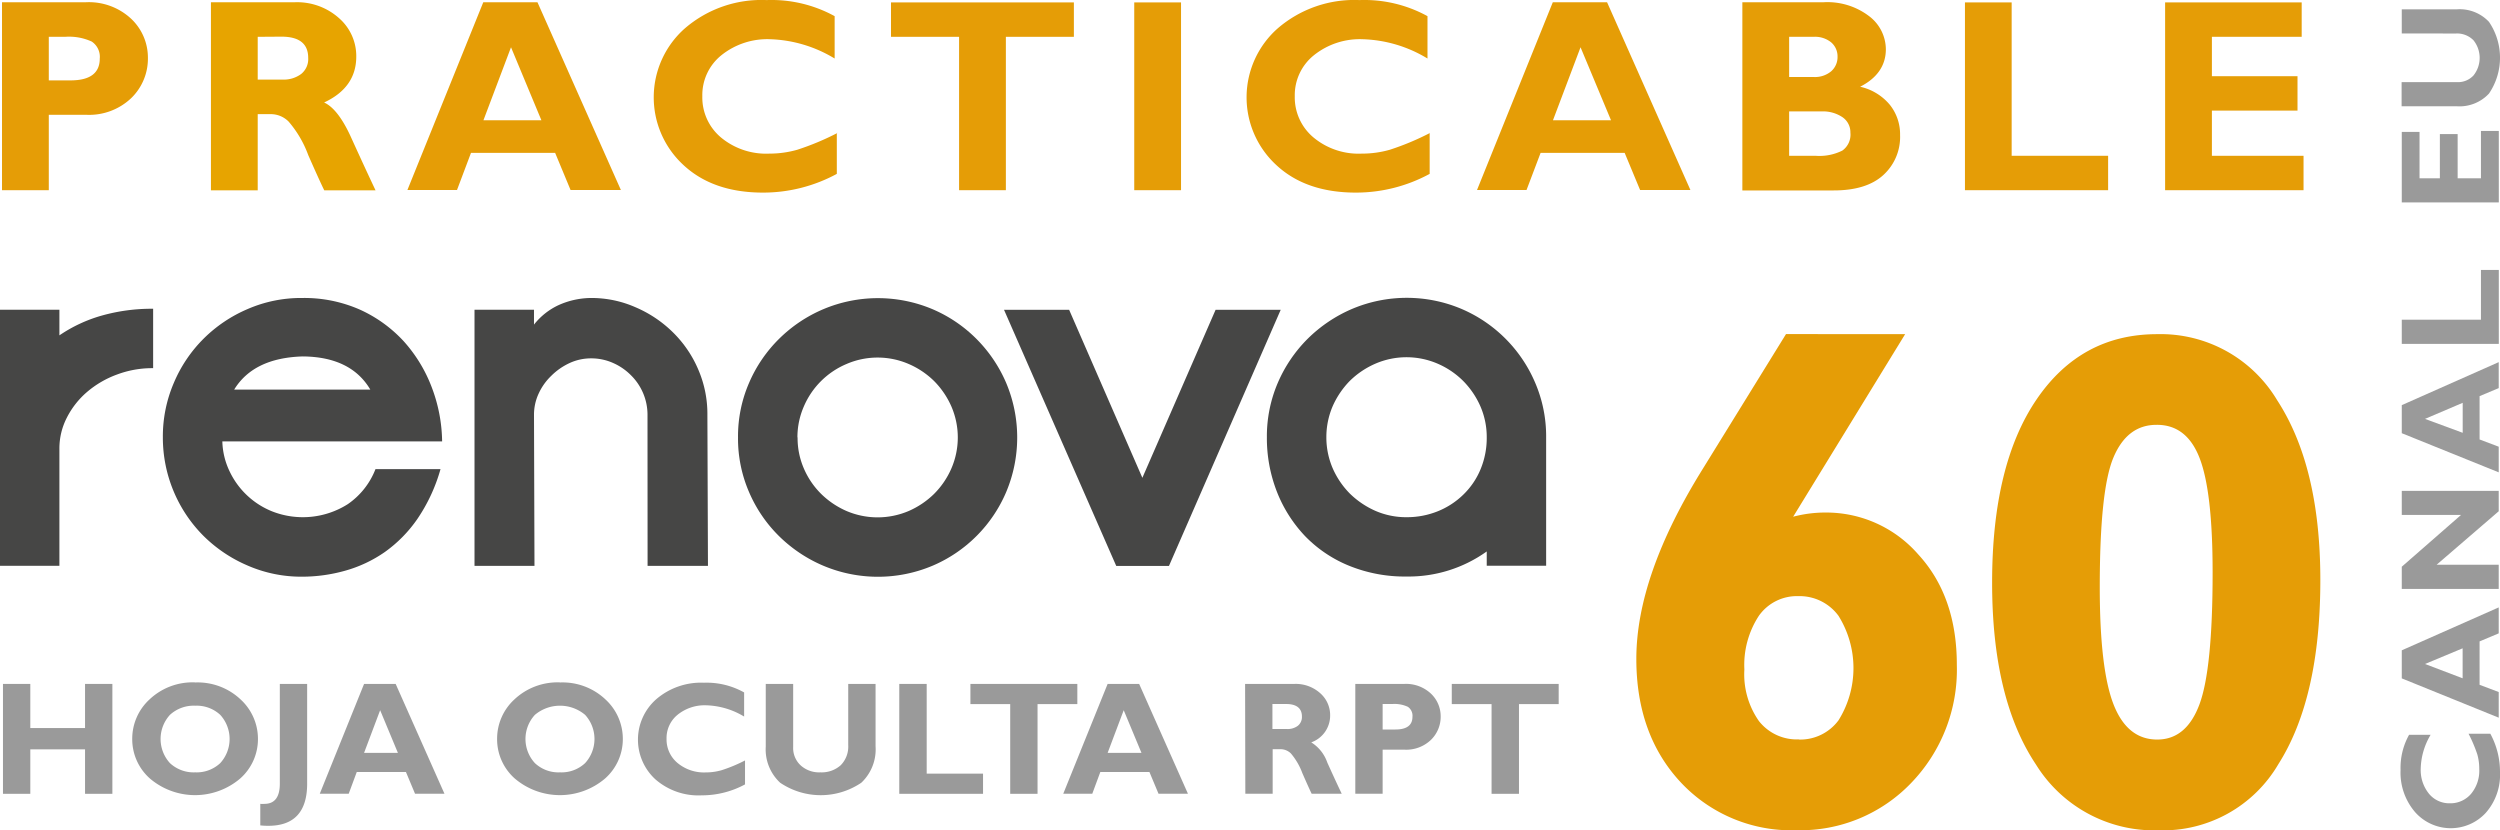
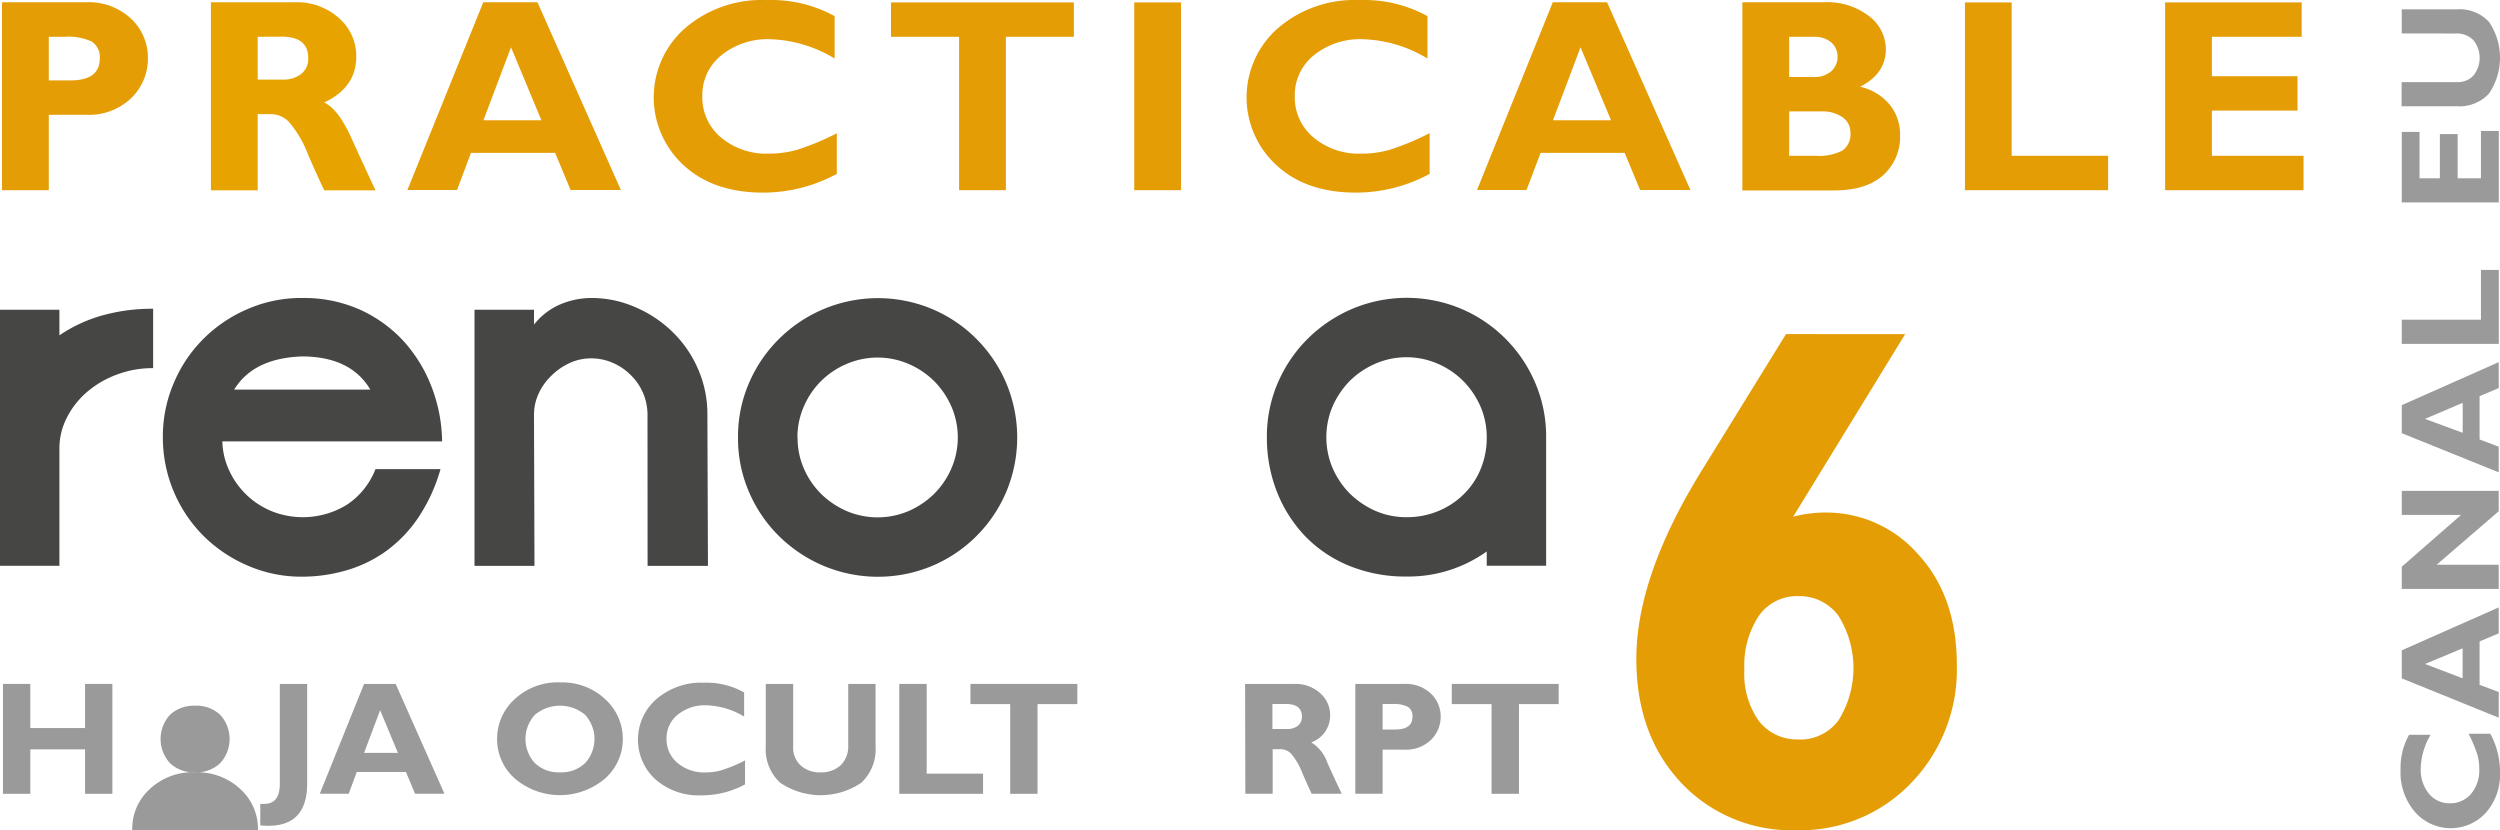
<svg xmlns="http://www.w3.org/2000/svg" viewBox="0 0 311 103.29">
  <clipPath id="a" transform="translate(-151 -344.72)">
    <path d="m151 344.72h311v103.29h-311z" />
  </clipPath>
  <g clip-path="url(#a)" fill="#464645">
    <path d="m151 383.25h7.39v3.19a18.12 18.12 0 0 1 5.23-2.45 22.89 22.89 0 0 1 6.43-.86v7.39a12.46 12.46 0 0 0 -4.52.8 12.13 12.13 0 0 0 -3.7 2.16 10.4 10.4 0 0 0 -2.51 3.19 8.35 8.35 0 0 0 -.93 3.85v14.59h-7.39z" transform="translate(-151 -344.72)" />
    <path d="m197.07 393.19q-2.41-4.08-8.41-4.13-6.12.18-8.53 4.13zm-18.41 6.44a9.11 9.11 0 0 0 .89 3.7 9.95 9.95 0 0 0 5.29 5 10.44 10.44 0 0 0 9.42-.89 9.41 9.41 0 0 0 3.45-4.36h8.09a21.22 21.22 0 0 1 -2.86 6.17 16.62 16.62 0 0 1 -4.08 4.15 16.29 16.29 0 0 1 -4.94 2.32 19.79 19.79 0 0 1 -5.32.74 16.67 16.67 0 0 1 -6.78-1.38 17.61 17.61 0 0 1 -5.5-3.69 17.31 17.31 0 0 1 -5.06-12.27 16.83 16.83 0 0 1 1.37-6.78 17.18 17.18 0 0 1 3.69-5.48 17.46 17.46 0 0 1 5.5-3.7 16.67 16.67 0 0 1 6.78-1.37 17.12 17.12 0 0 1 7.2 1.46 16.85 16.85 0 0 1 5.42 3.92 18.15 18.15 0 0 1 3.47 5.68 19.51 19.51 0 0 1 1.31 6.78z" transform="translate(-151 -344.72)" />
    <path d="m231.55 396.32a6.89 6.89 0 0 0 -2.05-4.91 7.21 7.21 0 0 0 -2.22-1.53 6.63 6.63 0 0 0 -2.74-.58 6.35 6.35 0 0 0 -2.74.61 7.94 7.94 0 0 0 -2.23 1.57 7.21 7.21 0 0 0 -1.57 2.22 6.22 6.22 0 0 0 -.57 2.62l.06 18.79h-7.46v-31.86h7.4v1.85a8.39 8.39 0 0 1 3.05-2.42 10 10 0 0 1 4-.89 13.59 13.59 0 0 1 5.57 1.15 15 15 0 0 1 4.66 3.12 14.36 14.36 0 0 1 3.15 4.62 13.91 13.91 0 0 1 1.14 5.64l.07 18.79h-7.51z" transform="translate(-151 -344.72)" />
    <path d="m250.22 399.12a9.53 9.53 0 0 0 .78 3.88 10 10 0 0 0 2.14 3.15 10.48 10.48 0 0 0 3.17 2.14 9.85 9.85 0 0 0 7.73 0 10.48 10.48 0 0 0 3.17-2.14 10.21 10.21 0 0 0 2.14-3.15 9.71 9.71 0 0 0 0-7.72 10.45 10.45 0 0 0 -2.14-3.15 10.27 10.27 0 0 0 -3.17-2.13 9.74 9.74 0 0 0 -7.73 0 10 10 0 0 0 -5.31 5.28 9.57 9.57 0 0 0 -.8 3.86m-7.39 0a16.7 16.7 0 0 1 1.37-6.78 17.29 17.29 0 0 1 3.73-5.48 17.55 17.55 0 0 1 5.52-3.7 17.49 17.49 0 0 1 13.57 0 17.33 17.33 0 0 1 5.47 3.7 17.54 17.54 0 0 1 3.7 5.48 17.49 17.49 0 0 1 0 13.57 17.33 17.33 0 0 1 -9.17 9.17 17.49 17.49 0 0 1 -13.57 0 17.7 17.7 0 0 1 -5.52-3.69 17.18 17.18 0 0 1 -3.73-5.48 16.75 16.75 0 0 1 -1.37-6.79" transform="translate(-151 -344.72)" />
  </g>
-   <path d="m124.9 38.54h8.1l9.11 20.9 9.11-20.9h8.1l-13.9 31.86h-6.56z" fill="#464645" />
  <g clip-path="url(#a)">
    <path d="m316 399.12a9.69 9.69 0 0 0 .79 3.86 10.39 10.39 0 0 0 2.14 3.15 10.73 10.73 0 0 0 3.17 2.14 9.57 9.57 0 0 0 3.87.79 10.28 10.28 0 0 0 3.87-.73 9.76 9.76 0 0 0 3.19-2.07 9.38 9.38 0 0 0 2.15-3.16 10.12 10.12 0 0 0 .77-4 9.57 9.57 0 0 0 -.8-3.86 10.48 10.48 0 0 0 -2.15-3.15 10.23 10.23 0 0 0 -3.16-2.13 9.76 9.76 0 0 0 -7.74 0 10.52 10.52 0 0 0 -3.17 2.13 10.64 10.64 0 0 0 -2.14 3.15 9.73 9.73 0 0 0 -.79 3.86m-7.4 0a16.87 16.87 0 0 1 1.37-6.78 17.45 17.45 0 0 1 3.73-5.48 17.78 17.78 0 0 1 5.52-3.7 17.49 17.49 0 0 1 13.57 0 17.37 17.37 0 0 1 9.18 9.18 16.87 16.87 0 0 1 1.37 6.78v16h-7.39v-1.78a16.73 16.73 0 0 1 -9.95 3.12 18.39 18.39 0 0 1 -7.17-1.34 16 16 0 0 1 -5.48-3.69 17 17 0 0 1 -3.5-5.51 18.33 18.33 0 0 1 -1.25-6.79" fill="#464645" transform="translate(-151 -344.72)" />
    <path d="m157.07 349.3v5.42h2.71c2.42 0 3.63-.91 3.63-2.71a2.28 2.28 0 0 0 -1-2.12 6.8 6.8 0 0 0 -3.31-.59zm-5.82-4.3h10.42a7.71 7.71 0 0 1 5.64 2.05 6.64 6.64 0 0 1 2.09 4.87 6.83 6.83 0 0 1 -2.07 5 7.6 7.6 0 0 1 -5.63 2.08h-4.63v9.38h-5.82z" fill="#e59d06" transform="translate(-151 -344.72)" />
    <path d="m183.06 349.3v5.32h3.08a3.62 3.62 0 0 0 2.33-.7 2.38 2.38 0 0 0 .87-2q0-2.64-3.33-2.64zm-5.82-4.3h10.44a7.82 7.82 0 0 1 5.52 2 6.25 6.25 0 0 1 2.12 4.75c0 2.58-1.34 4.48-4 5.72 1.17.53 2.29 2 3.34 4.31s2.08 4.55 3.06 6.62h-6.38c-.38-.77-1.05-2.24-2-4.4a13.44 13.44 0 0 0 -2.44-4.16 3.12 3.12 0 0 0 -2.16-.92h-1.68v9.48h-5.82z" fill="#e7a400" transform="translate(-151 -344.72)" />
  </g>
  <path d="m214.57 350.6 3.78 9.08h-7.21zm-3.45-5.6-9.44 23.36h6.17l1.74-4.62h10.47l1.92 4.62h6.26l-10.38-23.36z" fill="#e59d06" transform="translate(-151 -344.72)" />
  <g clip-path="url(#a)">
    <path d="m255.1 361.26v5.09a19.21 19.21 0 0 1 -9.18 2.33q-6.22 0-9.91-3.44a11.44 11.44 0 0 1 .2-17 14.58 14.58 0 0 1 10.16-3.51 16.31 16.31 0 0 1 8.46 2v5.27a16.42 16.42 0 0 0 -8-2.4 9.14 9.14 0 0 0 -6.1 2 6.35 6.35 0 0 0 -2.36 5.09 6.49 6.49 0 0 0 2.33 5.14 8.78 8.78 0 0 0 6 2 12.6 12.6 0 0 0 3.48-.48 33.12 33.12 0 0 0 5-2.09" fill="#e59d06" transform="translate(-151 -344.72)" />
  </g>
  <path d="m110.84.3v4.28h8.47v19.08h5.82v-19.08h8.46v-4.28z" fill="#e59d06" />
  <path d="m141.1.3h5.82v23.36h-5.82z" fill="#e59d06" />
  <g clip-path="url(#a)">
    <path d="m328.85 361.26v5.09a19.21 19.21 0 0 1 -9.18 2.33q-6.23 0-9.91-3.44a11.44 11.44 0 0 1 .2-17 14.58 14.58 0 0 1 10.16-3.51 16.31 16.31 0 0 1 8.46 2v5.27a16.42 16.42 0 0 0 -8.05-2.4 9.14 9.14 0 0 0 -6.09 2 6.36 6.36 0 0 0 -2.37 5.09 6.5 6.5 0 0 0 2.34 5.14 8.76 8.76 0 0 0 6 2 12.5 12.5 0 0 0 3.48-.48 32.7 32.7 0 0 0 5-2.09" fill="#e59d06" transform="translate(-151 -344.72)" />
  </g>
  <path d="m347.62 350.6 3.79 9.08h-7.22zm-3.45-5.6-9.43 23.36h6.16l1.75-4.62h10.46l1.92 4.62h6.26l-10.37-23.36z" fill="#e59d06" transform="translate(-151 -344.72)" />
  <g clip-path="url(#a)">
    <path d="m373.57 358.58v5.52h3.28a6.36 6.36 0 0 0 3.34-.65 2.43 2.43 0 0 0 1-2.23 2.27 2.27 0 0 0 -1-1.93 4.35 4.35 0 0 0 -2.6-.71zm0-9.28v5h3.05a3.14 3.14 0 0 0 2.19-.72 2.35 2.35 0 0 0 .78-1.81 2.29 2.29 0 0 0 -.78-1.77 3.18 3.18 0 0 0 -2.19-.7zm-5.82-4.3h10.1a8.55 8.55 0 0 1 5.68 1.74 5.2 5.2 0 0 1 2.07 4.11c0 2-1.07 3.58-3.2 4.66a6.7 6.7 0 0 1 3.69 2.24 5.86 5.86 0 0 1 1.28 3.75 6.4 6.4 0 0 1 -2.09 5c-1.39 1.27-3.45 1.91-6.16 1.91h-11.37z" fill="#e59d06" transform="translate(-151 -344.72)" />
  </g>
  <path d="m244.44.3v23.36h17.81v-4.28h-12v-19.08z" fill="#e59d06" />
  <path d="m269.34.3v23.36h17.22v-4.28h-11.4v-5.62h10.65v-4.28h-10.65v-4.9h11.17v-4.28z" fill="#e59d06" />
  <g clip-path="url(#a)">
    <path d="m374.76 436.72a5.93 5.93 0 0 0 4.95-2.39 12.28 12.28 0 0 0 0-13 6 6 0 0 0 -5-2.45 5.79 5.79 0 0 0 -4.91 2.45 11.17 11.17 0 0 0 -1.8 6.67 10.13 10.13 0 0 0 1.81 6.42 6 6 0 0 0 5 2.28m13.19-50.41-13.93 22.71a15.6 15.6 0 0 1 4-.52 15.18 15.18 0 0 1 11.56 5.21q4.8 5.22 4.8 13.74a20.29 20.29 0 0 1 -5.68 14.69 19.09 19.09 0 0 1 -14.25 5.88 18.84 18.84 0 0 1 -14.39-5.93q-5.55-5.93-5.55-15.39 0-10.31 8.22-23.56l10.4-16.84z" fill="#e59d06" transform="translate(-151 -344.72)" />
-     <path d="m419.36 436.72c2.41 0 4.16-1.45 5.25-4.37s1.64-8.39 1.64-16.43q0-10-1.61-14.19t-5.37-4.16c-2.44 0-4.22 1.36-5.36 4.07s-1.7 8.09-1.7 16.13q0 10.13 1.7 14.54c1.14 2.94 2.95 4.41 5.45 4.41m0-50.43a16.88 16.88 0 0 1 14.92 8.22q5.37 8.24 5.37 22.36 0 14.69-5.22 22.91a16.64 16.64 0 0 1 -14.9 8.23 17.32 17.32 0 0 1 -15.26-8.19q-5.46-8.18-5.45-22.65 0-14.64 5.53-22.76t15-8.12" fill="#e59d06" transform="translate(-151 -344.72)" />
    <path d="m458.16 436h2.64a9.92 9.92 0 0 1 1.2 4.73 7.17 7.17 0 0 1 -1.78 5.12 5.92 5.92 0 0 1 -8.78-.1 7.53 7.53 0 0 1 -1.81-5.25 8.42 8.42 0 0 1 1.06-4.37h2.68a8.57 8.57 0 0 0 -1.23 4.16 4.68 4.68 0 0 0 1 3.14 3.27 3.27 0 0 0 2.63 1.22 3.37 3.37 0 0 0 2.65-1.2 4.51 4.51 0 0 0 1-3.08 6.63 6.63 0 0 0 -.24-1.8 17.94 17.94 0 0 0 -1.09-2.57" fill="#9a9a9a" transform="translate(-151 -344.72)" />
  </g>
  <path d="m452.67 427.32 4.68-1.95v3.73zm-2.89-1.7v3.49l12.06 4.89v-3.19l-2.38-.9v-5.4l2.38-1v-3.23z" fill="#9a9a9a" transform="translate(-151 -344.72)" />
  <path d="m298.78 61.06v3h7.37l-7.37 6.44v2.76h12.06v-3.01h-7.72l7.72-6.65v-2.54z" fill="#9a9a9a" />
  <path d="m452.67 396.83 4.69-2v3.73zm-2.89-1.71v3.49l12.06 4.87v-3.19l-2.38-.9v-5.39l2.38-1v-3.23z" fill="#9a9a9a" transform="translate(-151 -344.72)" />
  <path d="m308.63 33.58v6.19h-9.85v3.01h12.07v-9.2z" fill="#9a9a9a" />
  <path d="m308.63 16.29v5.89h-2.9v-5.5h-2.21v5.5h-2.53v-5.77h-2.21v8.77h12.07v-8.89z" fill="#9a9a9a" />
  <g clip-path="url(#a)">
    <path d="m449.78 348.88v-3h6.85a5 5 0 0 1 4 1.56 7.94 7.94 0 0 1 0 8.92 5 5 0 0 1 -4 1.58h-6.87v-3h6.94a2.62 2.62 0 0 0 2-.83 3.5 3.5 0 0 0 0-4.38 2.86 2.86 0 0 0 -2.21-.84z" fill="#9a9a9a" transform="translate(-151 -344.72)" />
  </g>
  <g fill="#9a9a9a">
    <path d="m10.58 85.08v5.49h-6.81v-5.49h-3.4v13.67h3.4v-5.53h6.81v5.53h3.4v-13.67z" />
    <g clip-path="url(#a)">
-       <path d="m175.28 440.8a4.28 4.28 0 0 0 3.12-1.15 4.45 4.45 0 0 0 0-6 4.31 4.31 0 0 0 -3.12-1.14 4.36 4.36 0 0 0 -3.14 1.14 4.45 4.45 0 0 0 0 6 4.32 4.32 0 0 0 3.14 1.15m0-11.18a7.78 7.78 0 0 1 5.65 2.11 6.66 6.66 0 0 1 2.16 4.91 6.54 6.54 0 0 1 -2.19 4.91 8.66 8.66 0 0 1 -11.27 0 6.53 6.53 0 0 1 -2.18-4.92 6.64 6.64 0 0 1 2.16-4.91 7.79 7.79 0 0 1 5.67-2.11" transform="translate(-151 -344.72)" />
+       <path d="m175.28 440.8a4.28 4.28 0 0 0 3.12-1.15 4.45 4.45 0 0 0 0-6 4.31 4.31 0 0 0 -3.12-1.14 4.36 4.36 0 0 0 -3.14 1.14 4.45 4.45 0 0 0 0 6 4.32 4.32 0 0 0 3.14 1.15a7.78 7.78 0 0 1 5.65 2.11 6.66 6.66 0 0 1 2.16 4.91 6.54 6.54 0 0 1 -2.19 4.91 8.66 8.66 0 0 1 -11.27 0 6.53 6.53 0 0 1 -2.18-4.92 6.64 6.64 0 0 1 2.16-4.91 7.79 7.79 0 0 1 5.67-2.11" transform="translate(-151 -344.72)" />
      <path d="m189.21 429.8v12.4q0 5.25-4.83 5.25a8.92 8.92 0 0 1 -1-.05v-2.68a3.37 3.37 0 0 0 .52 0c1.27 0 1.91-.84 1.91-2.51v-12.41z" transform="translate(-151 -344.72)" />
    </g>
    <path d="m200.5 438.38-2.21-5.31-2 5.31zm-.28-8.58 6.07 13.66h-3.66l-1.13-2.7h-6.12l-1 2.7h-3.6l5.51-13.66z" transform="translate(-151 -344.72)" />
    <g clip-path="url(#a)">
      <path d="m220.67 440.8a4.28 4.28 0 0 0 3.12-1.15 4.45 4.45 0 0 0 0-6 4.85 4.85 0 0 0 -6.25 0 4.43 4.43 0 0 0 0 6 4.28 4.28 0 0 0 3.13 1.15m0-11.18a7.76 7.76 0 0 1 5.65 2.11 6.66 6.66 0 0 1 2.16 4.91 6.54 6.54 0 0 1 -2.19 4.91 8.66 8.66 0 0 1 -11.27 0 6.53 6.53 0 0 1 -2.18-4.92 6.64 6.64 0 0 1 2.16-4.91 7.83 7.83 0 0 1 5.67-2.11" transform="translate(-151 -344.72)" />
      <path d="m243.68 439.3v3a11.27 11.27 0 0 1 -5.37 1.36 8.13 8.13 0 0 1 -5.79-2 6.7 6.7 0 0 1 .11-9.95 8.54 8.54 0 0 1 5.94-2.06 9.55 9.55 0 0 1 5 1.21v3a9.63 9.63 0 0 0 -4.7-1.4 5.35 5.35 0 0 0 -3.57 1.17 3.73 3.73 0 0 0 -1.38 3 3.8 3.8 0 0 0 1.36 3 5.15 5.15 0 0 0 3.5 1.18 7.16 7.16 0 0 0 2-.28 18.78 18.78 0 0 0 2.92-1.22" transform="translate(-151 -344.72)" />
      <path d="m256.52 429.8h3.4v7.75a5.7 5.7 0 0 1 -1.77 4.54 9 9 0 0 1 -10.1 0 5.65 5.65 0 0 1 -1.79-4.49v-7.8h3.41v7.85a2.94 2.94 0 0 0 .94 2.29 3.42 3.42 0 0 0 2.45.86 3.55 3.55 0 0 0 2.52-.88 3.29 3.29 0 0 0 .94-2.5z" transform="translate(-151 -344.72)" />
    </g>
    <path d="m122.29 96.24v2.51h-10.42v-13.67h3.41v11.16z" />
    <path d="m134.02 85.08v2.51h-4.95v11.16h-3.4v-11.16h-4.95v-2.51z" />
-     <path d="m293 438.38-2.21-5.31-2 5.31zm-.29-8.58 6.07 13.66h-3.66l-1.13-2.7h-6.11l-1 2.7h-3.61l5.52-13.66z" transform="translate(-151 -344.72)" />
    <path d="m309.29 432.3v3.11h1.8a2.1 2.1 0 0 0 1.36-.4 1.4 1.4 0 0 0 .51-1.16c0-1-.65-1.55-1.95-1.55zm-3.4-2.5h6.11a4.56 4.56 0 0 1 3.23 1.15 3.63 3.63 0 0 1 1.24 2.78 3.53 3.53 0 0 1 -2.35 3.34 4.79 4.79 0 0 1 2 2.52c.62 1.37 1.21 2.66 1.79 3.87h-3.74c-.22-.45-.61-1.31-1.16-2.57a8.15 8.15 0 0 0 -1.42-2.44 1.86 1.86 0 0 0 -1.27-.53h-1v5.54h-3.4z" transform="translate(-151 -344.72)" />
    <path d="m323 432.3v3.17h1.59c1.41 0 2.12-.53 2.12-1.58a1.34 1.34 0 0 0 -.57-1.24 3.94 3.94 0 0 0 -1.94-.35zm-3.4-2.5h6.09a4.52 4.52 0 0 1 3.31 1.2 3.87 3.87 0 0 1 1.22 2.85 4 4 0 0 1 -1.21 2.91 4.44 4.44 0 0 1 -3.29 1.22h-2.72v5.48h-3.4z" transform="translate(-151 -344.72)" />
    <path d="m193.9 85.08v2.51h-4.94v11.16h-3.41v-11.16h-4.95v-2.51z" />
  </g>
</svg>